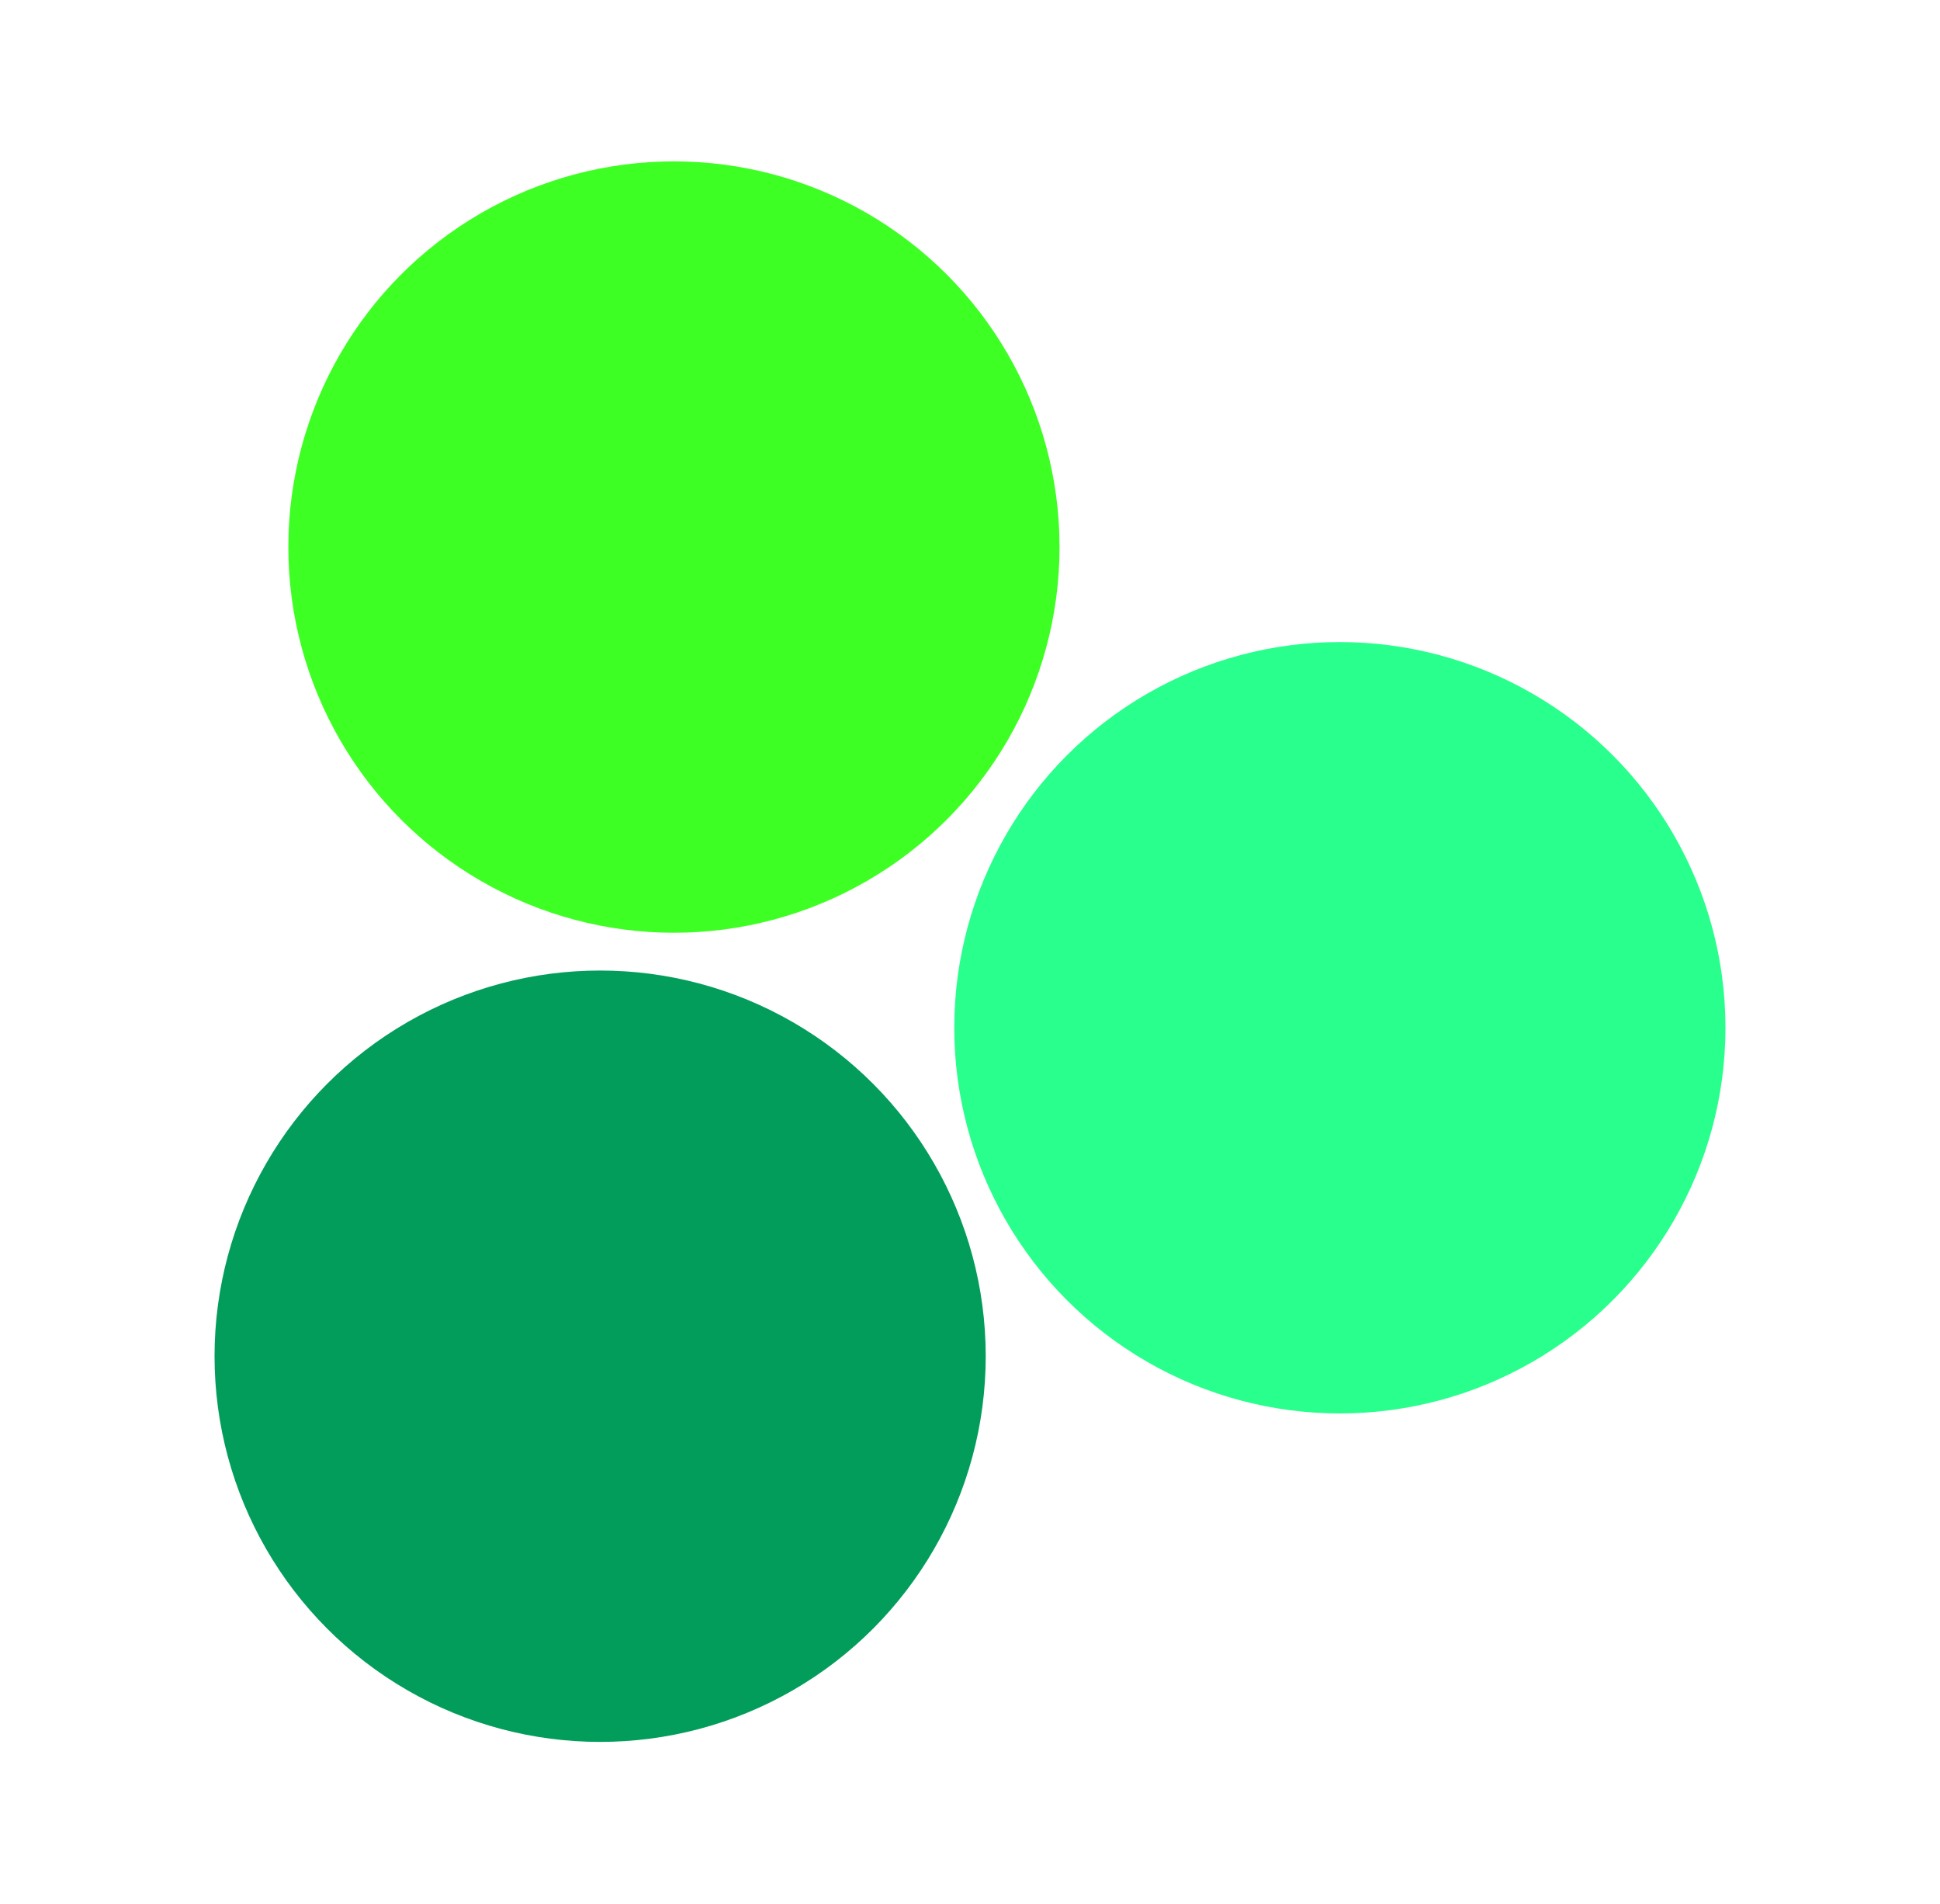
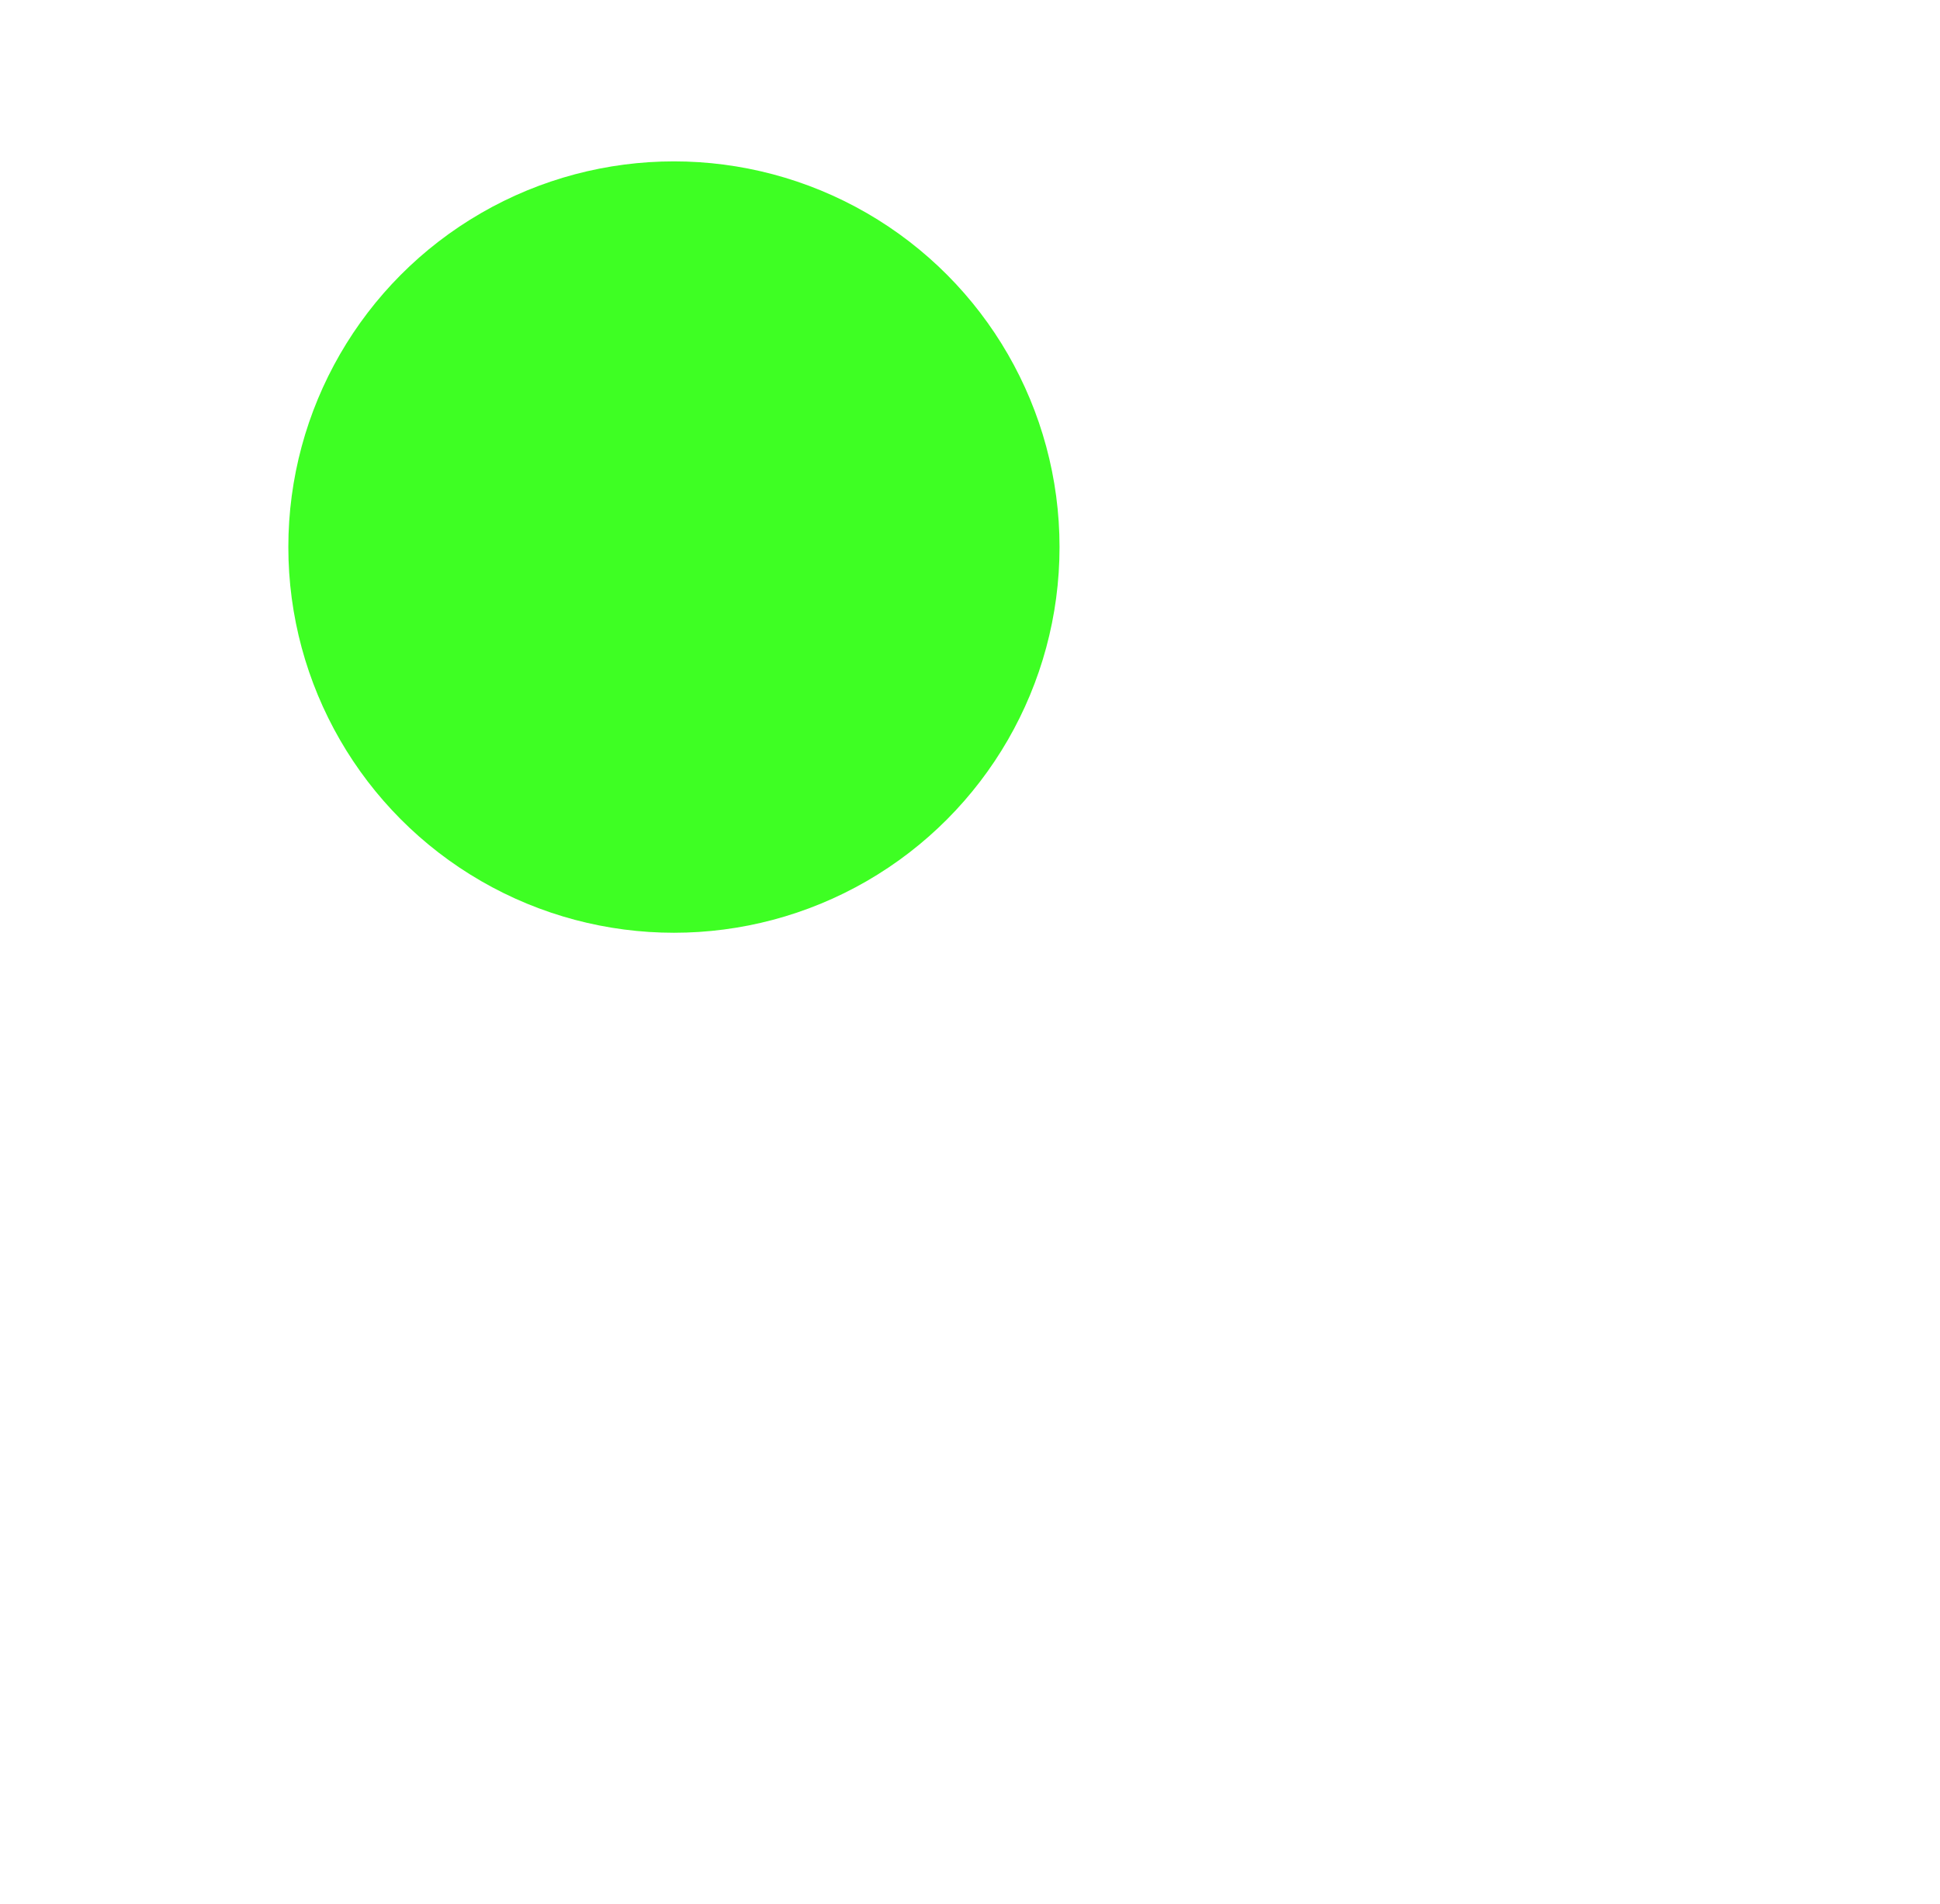
<svg xmlns="http://www.w3.org/2000/svg" width="3391" height="3327" viewBox="0 0 3391 3327" fill="none">
  <circle cx="1178" cy="956" r="674" fill="#3EFF23" />
-   <circle cx="2342" cy="1796" r="674" fill="#29FF8C" />
-   <circle cx="1049" cy="2370" r="674" fill="#039D5B" />
</svg>